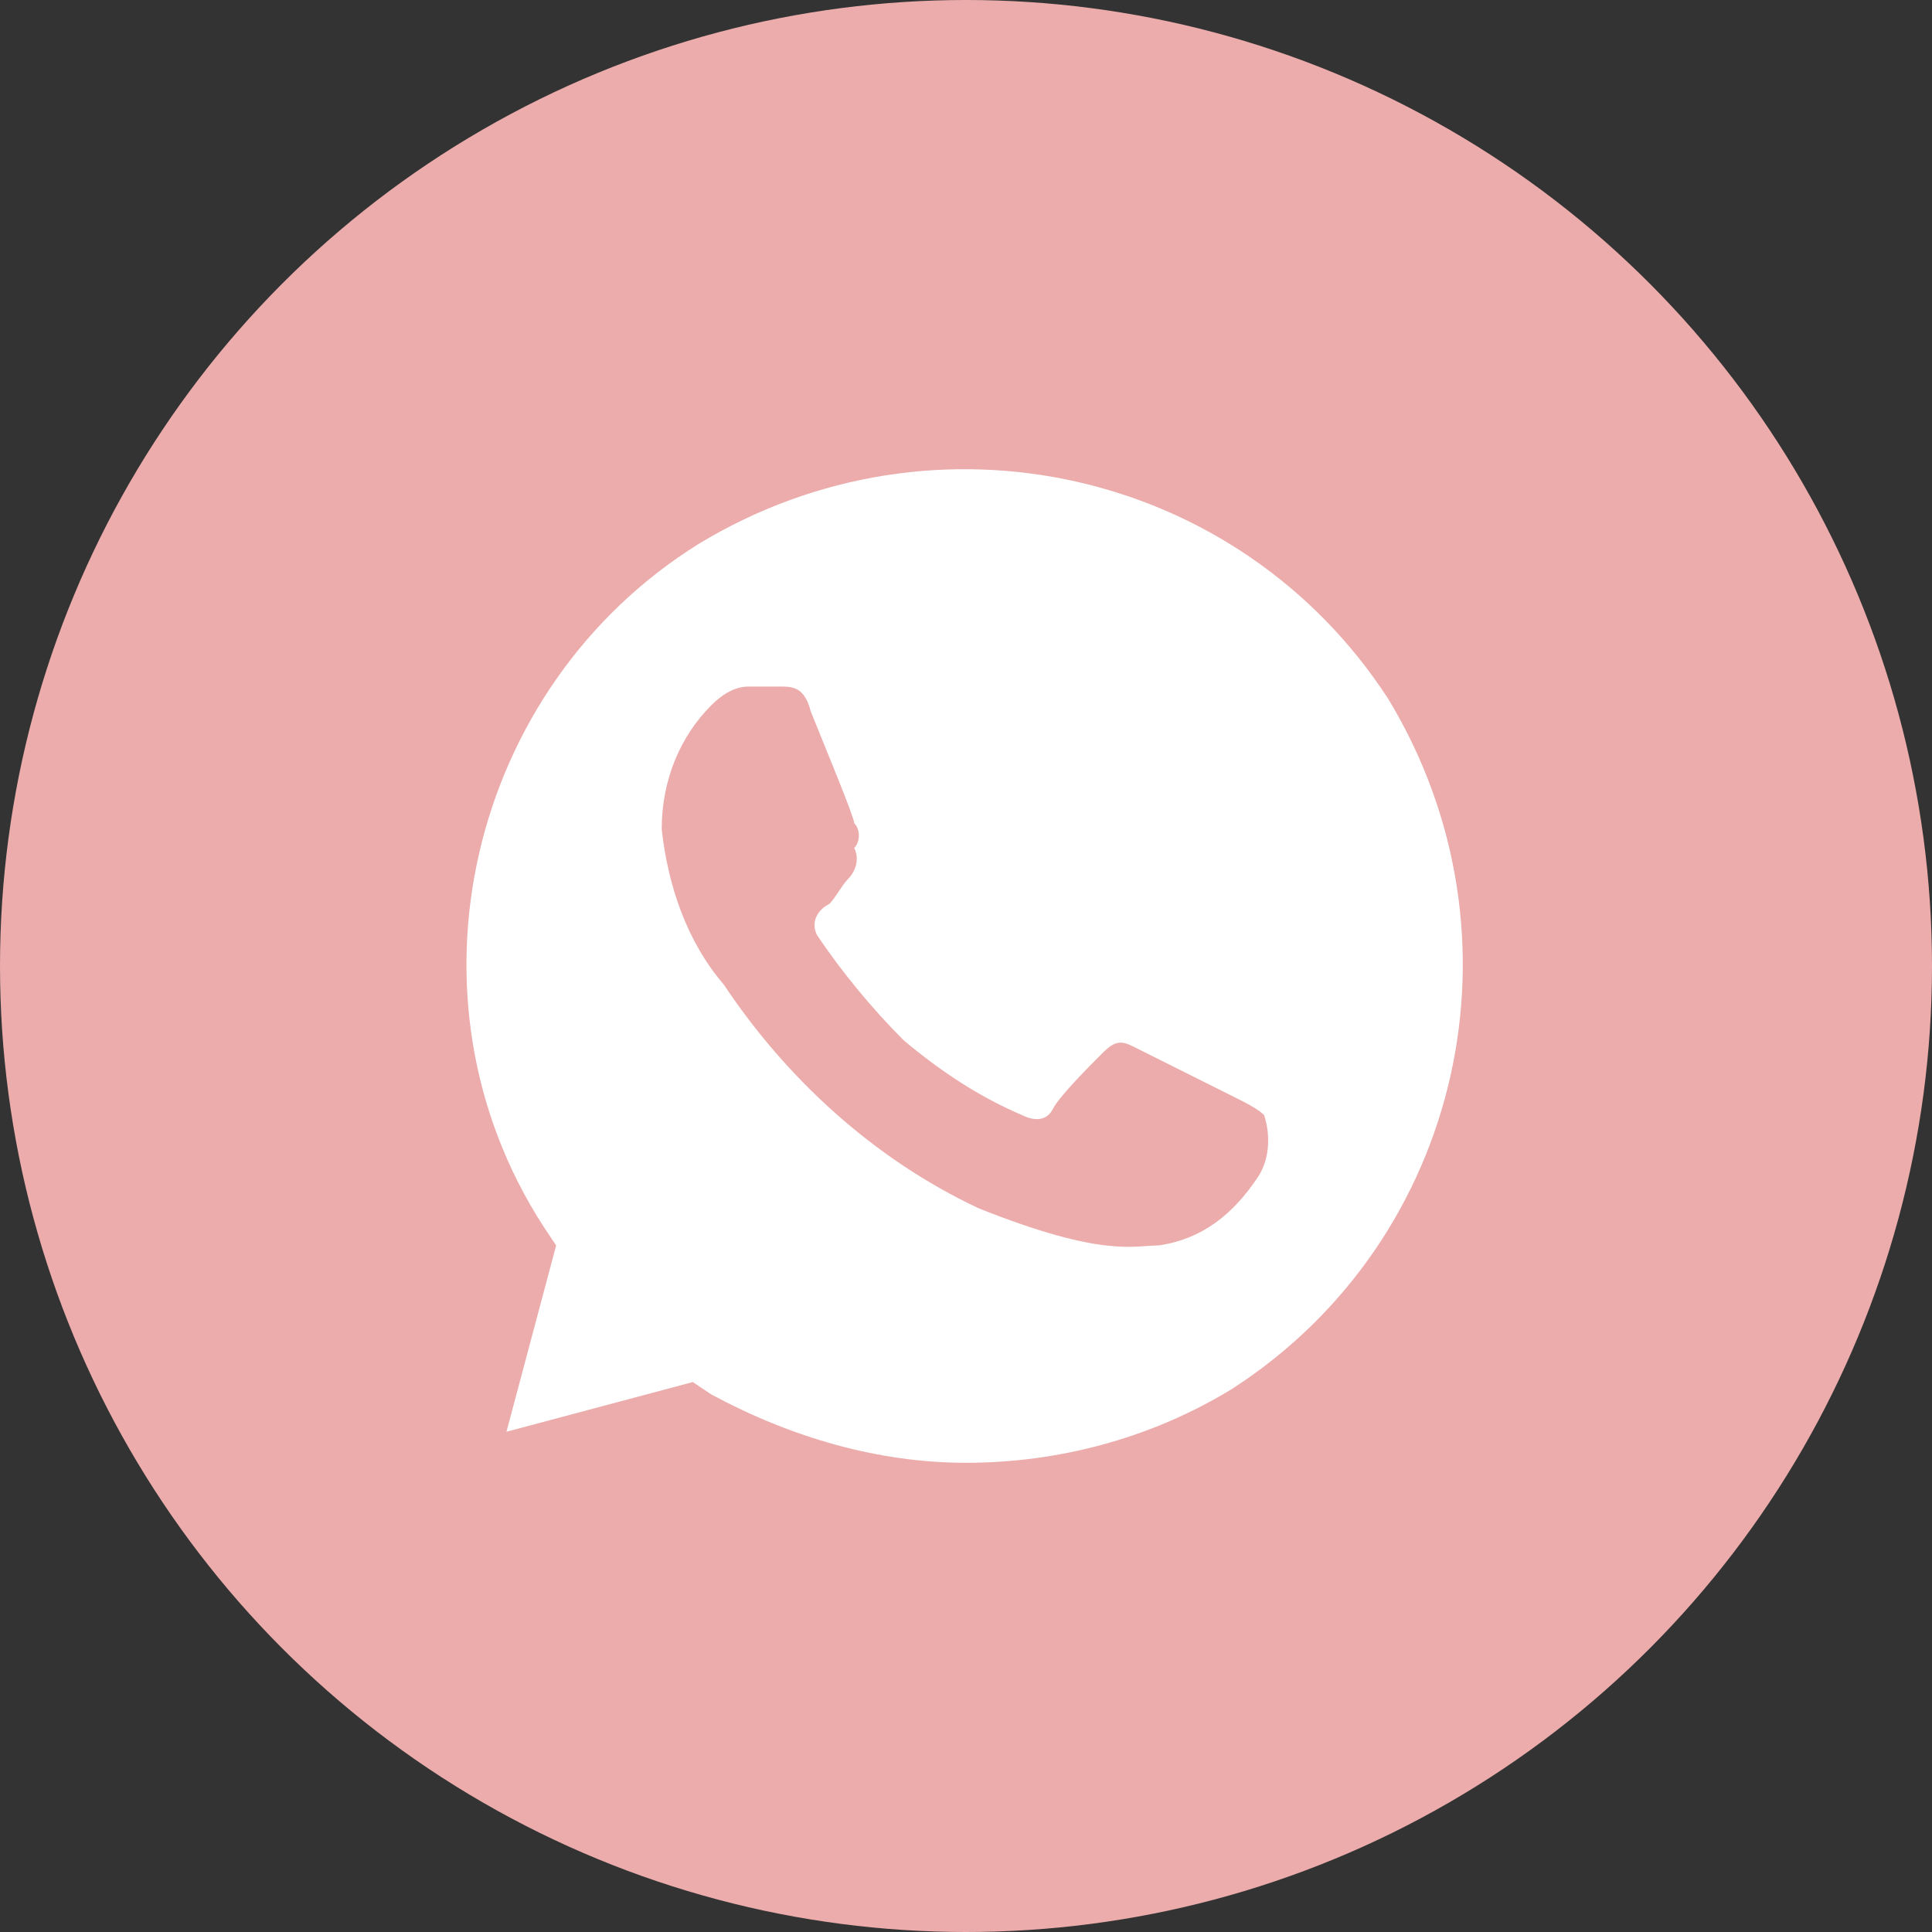
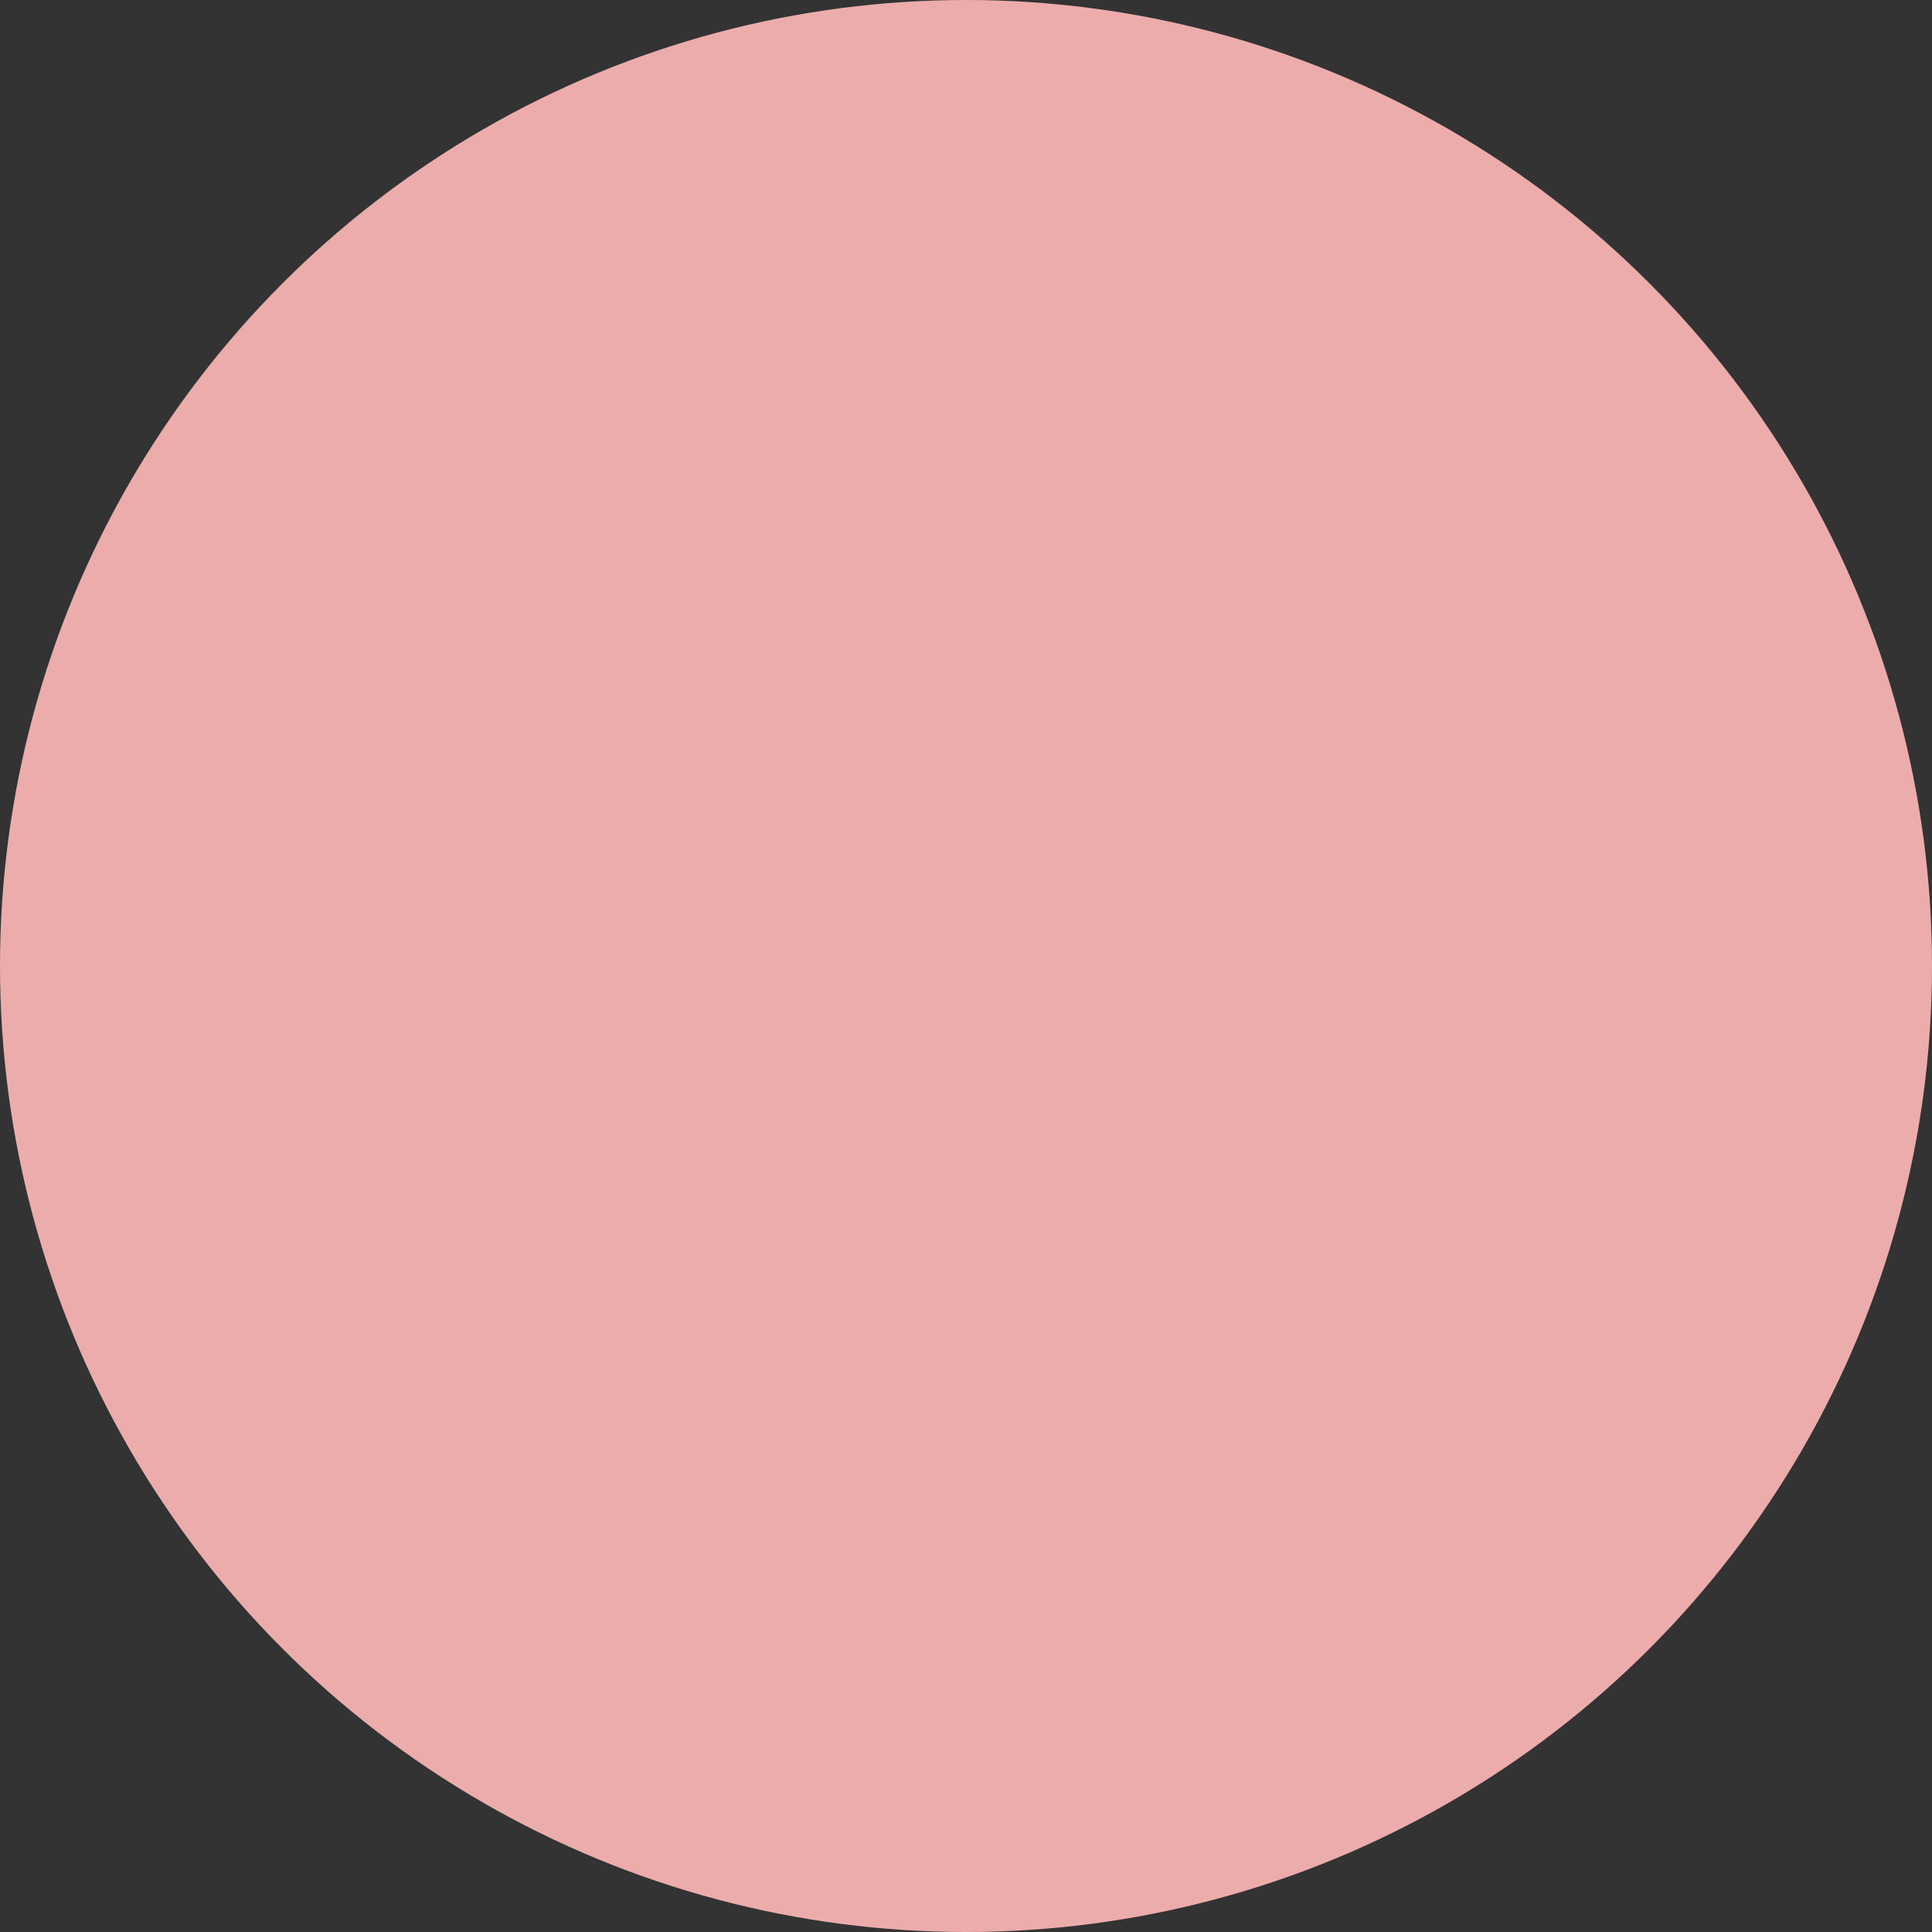
<svg xmlns="http://www.w3.org/2000/svg" width="28" height="28" viewBox="0 0 28 28" fill="none">
  <rect x="0" y="0" width="28" height="28" fill="#333333" stroke="none" />
  <circle cx="14" cy="14" r="14" fill="#ecacac" />
-   <path d="M20.12 10.13C17.96 6.8 13.55 5.81 10.13 7.88C6.8 9.95 5.72 14.45 7.88 17.78L8.06 18.05L7.34 20.75L10.04 20.03L10.31 20.21C11.48 20.84 12.74 21.2 14 21.2C15.35 21.2 16.7 20.84 17.87 20.12C21.2 17.96 22.19 13.55 20.12 10.13V10.13ZM18.23 17.06C17.87 17.6 17.42 17.96 16.79 18.05C16.43 18.05 15.98 18.23 14.18 17.51C12.65 16.79 11.39 15.62 10.49 14.27C9.95 13.64 9.68 12.83 9.59 12.02C9.59 11.3 9.86 10.67 10.31 10.22C10.49 10.04 10.67 9.95 10.85 9.95H11.3C11.48 9.95 11.66 9.95 11.75 10.31C11.93 10.76 12.38 11.84 12.38 11.93C12.47 12.02 12.47 12.2 12.38 12.29C12.47 12.47 12.38 12.65 12.29 12.74C12.2 12.83 12.11 13.01 12.02 13.1C11.84 13.19 11.75 13.37 11.84 13.55C12.2 14.09 12.65 14.63 13.1 15.08C13.64 15.53 14.18 15.89 14.81 16.16C14.99 16.25 15.17 16.25 15.26 16.07C15.35 15.89 15.8 15.44 15.98 15.26C16.16 15.08 16.25 15.08 16.43 15.17L17.87 15.89C18.05 15.98 18.23 16.07 18.32 16.16C18.41 16.43 18.41 16.79 18.23 17.06V17.06Z" fill="#ffffff" />
</svg>